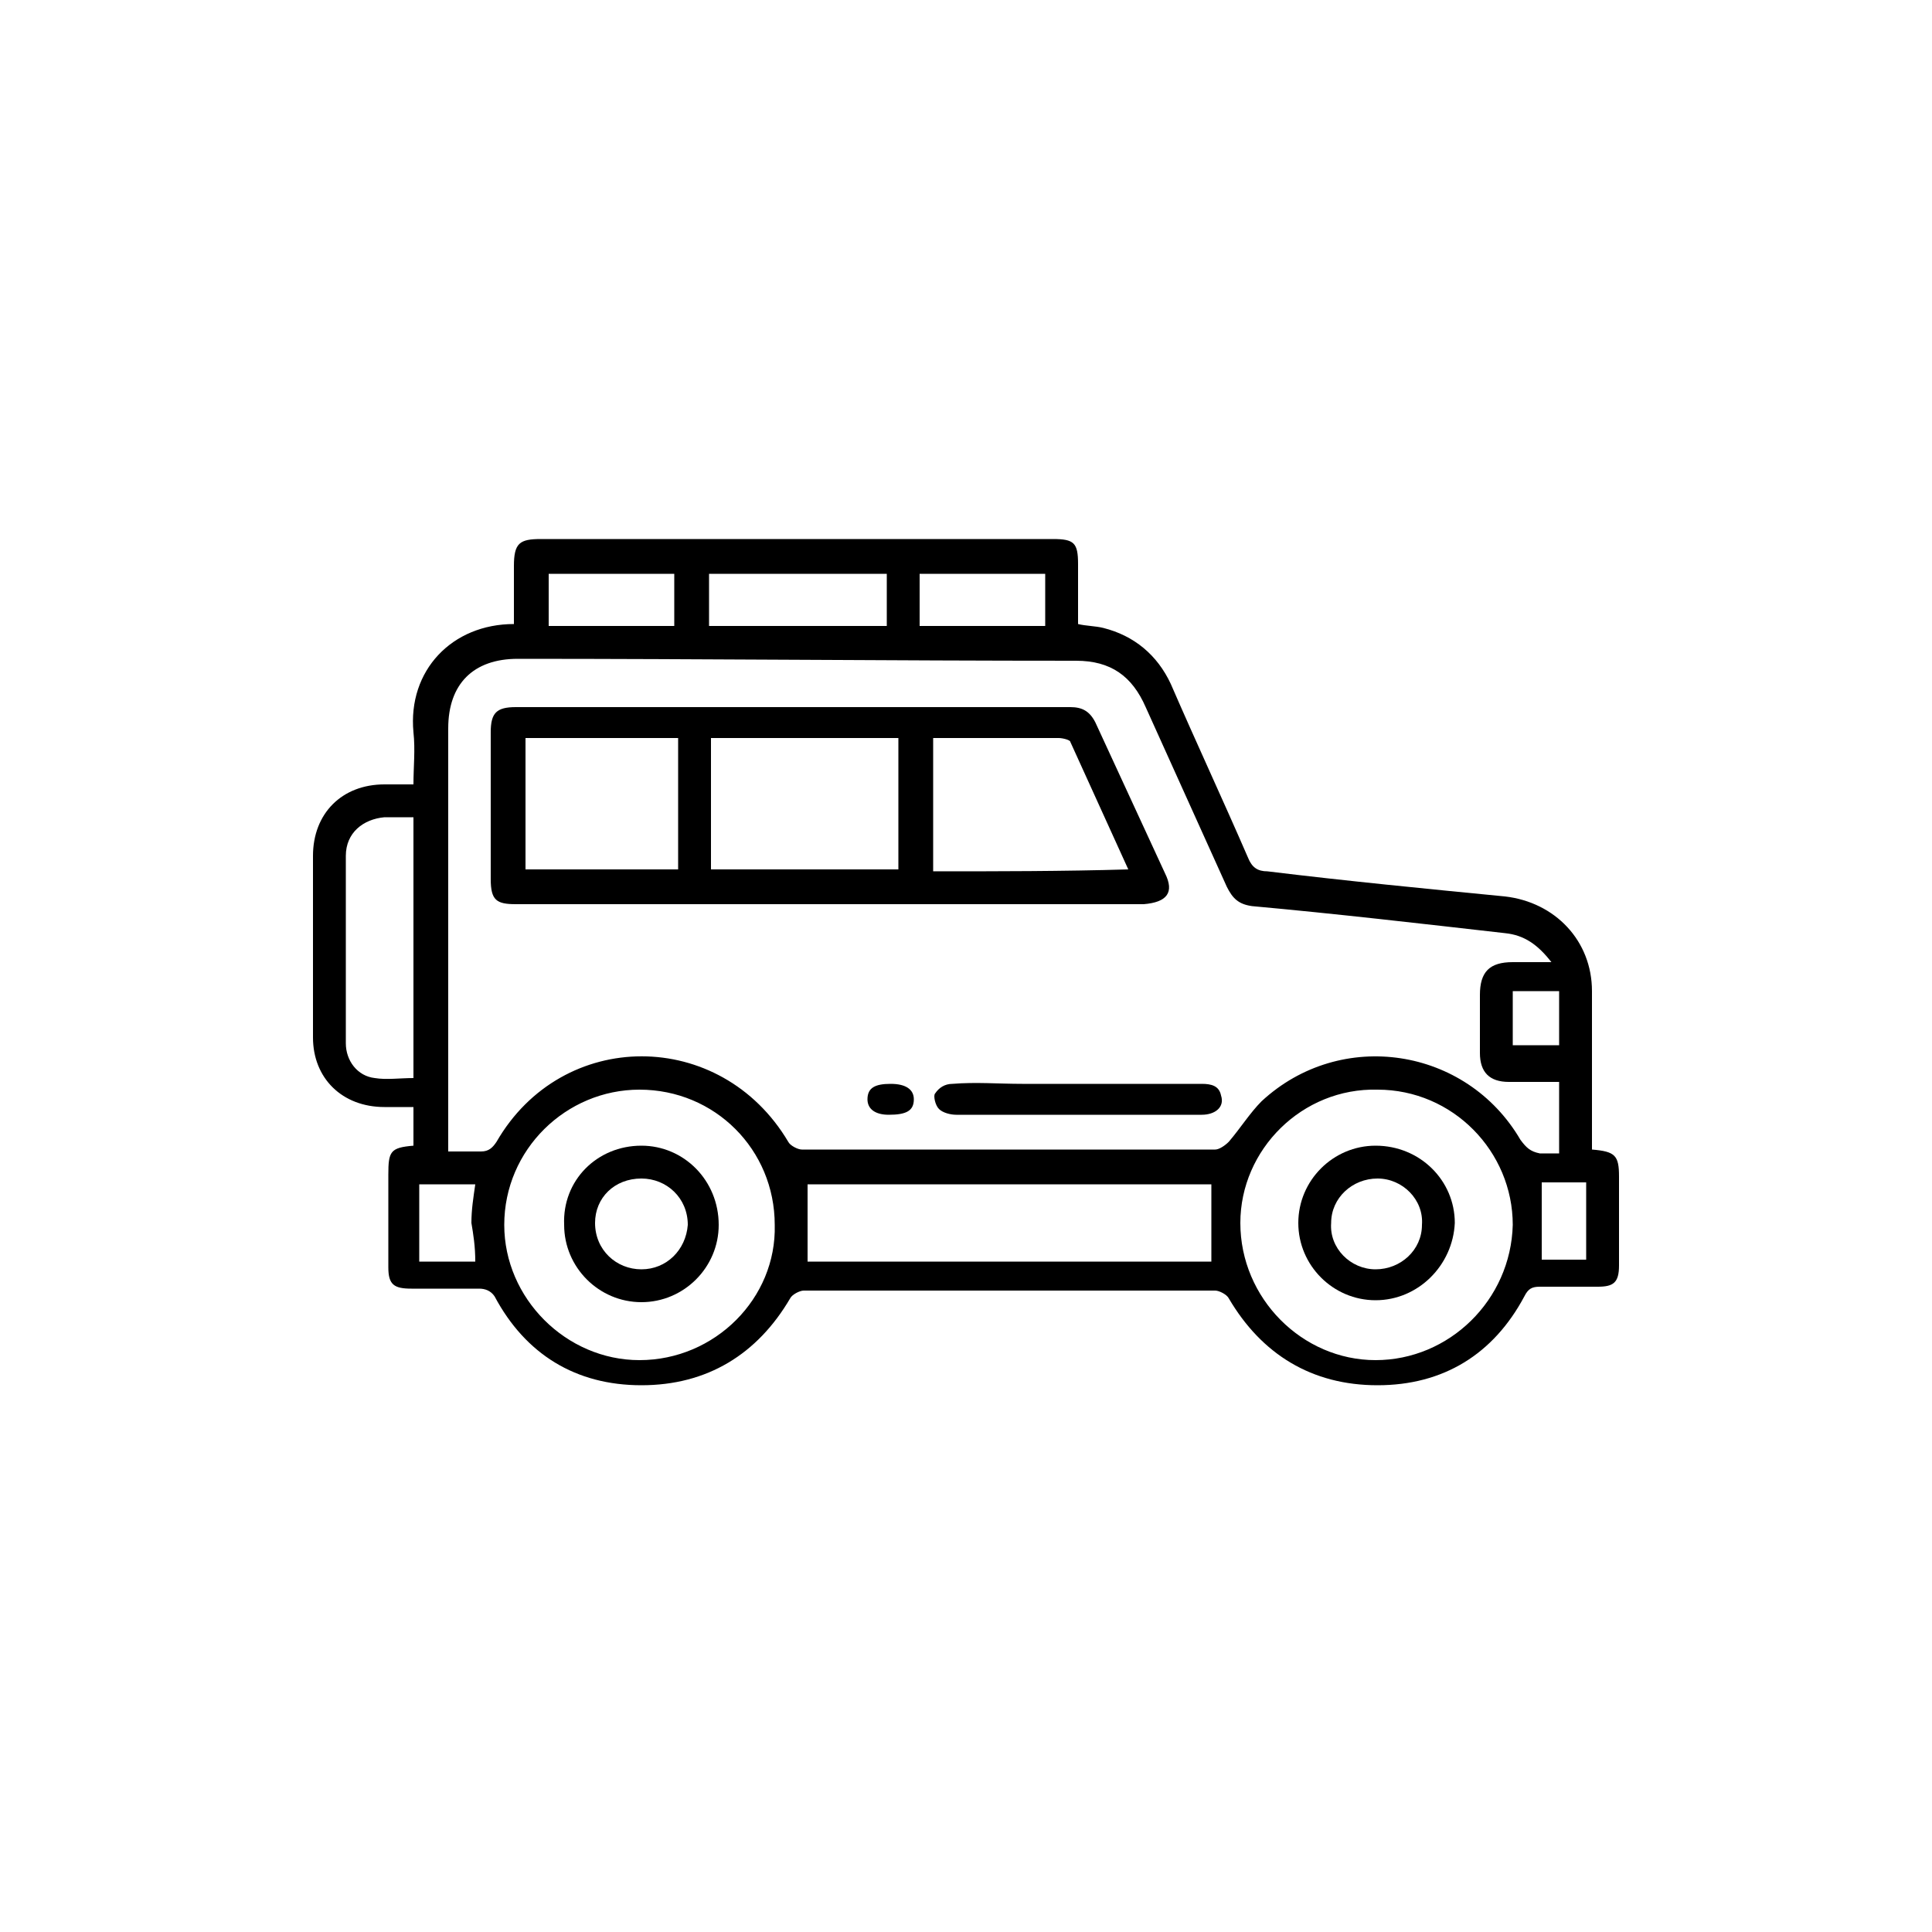
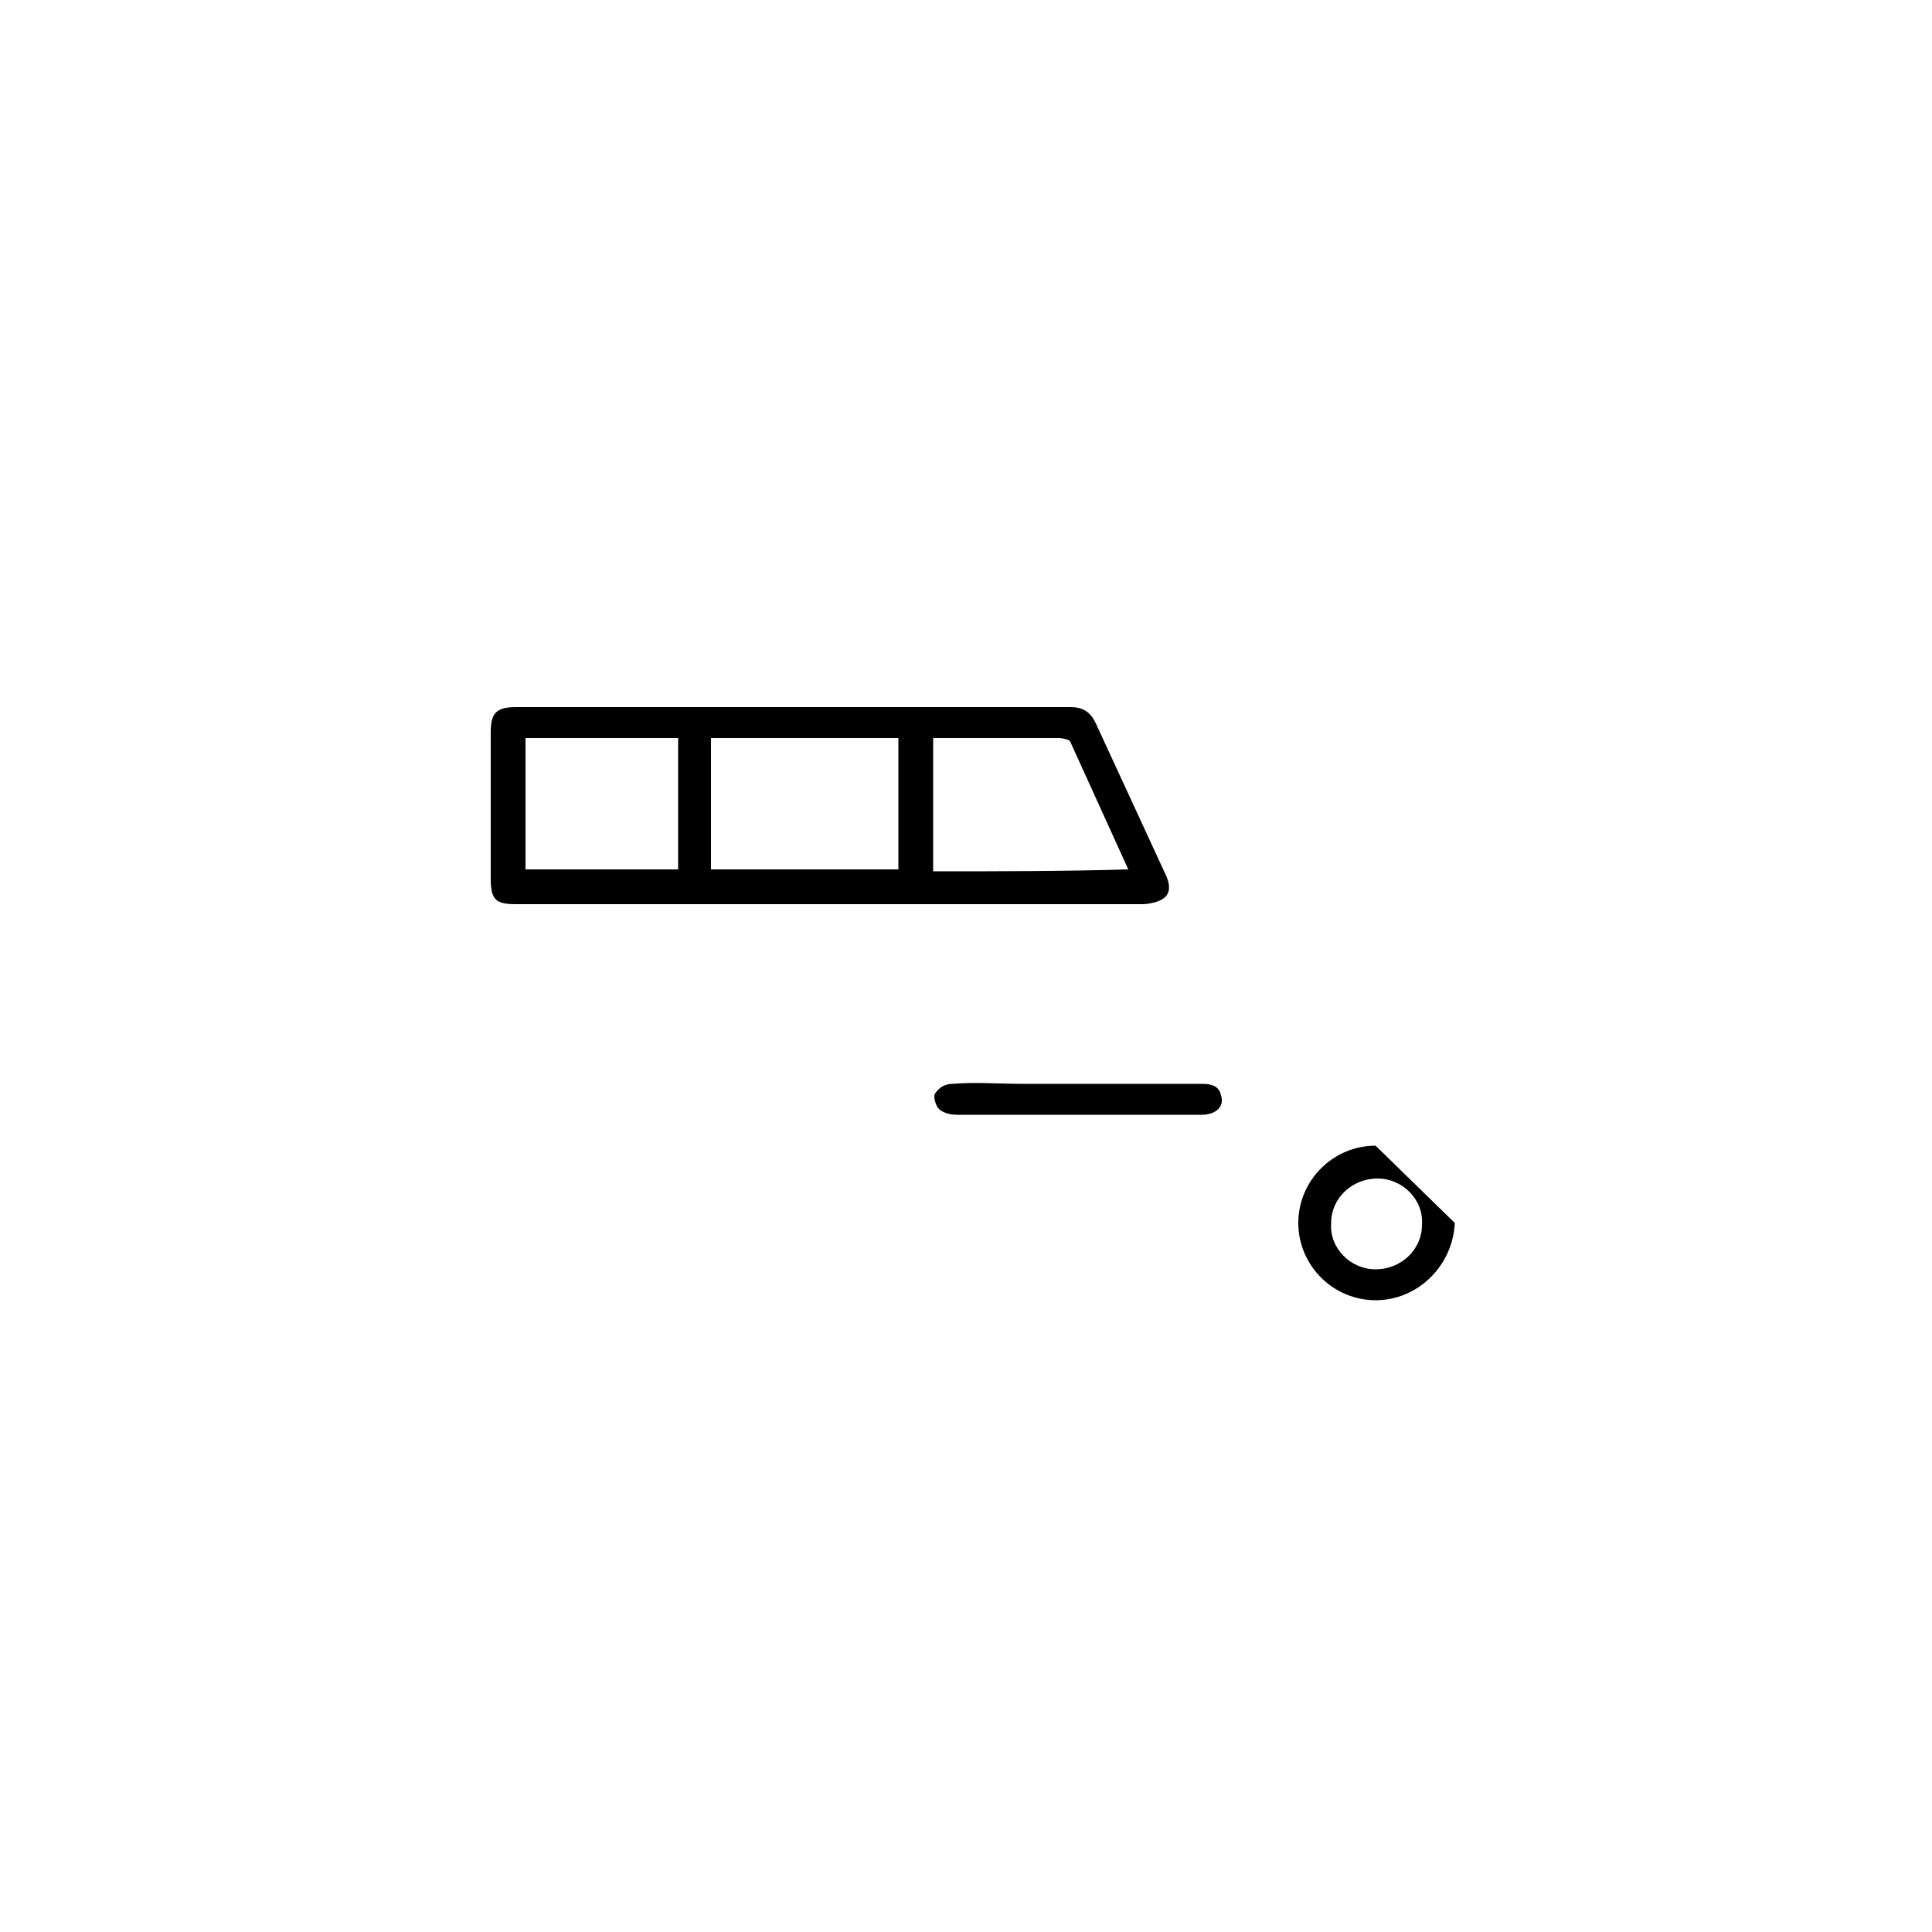
<svg xmlns="http://www.w3.org/2000/svg" version="1.1" id="Layer_1" x="0px" y="0px" width="100px" height="100px" viewBox="0 0 100 100" style="enable-background:new 0 0 100 100;" xml:space="preserve">
  <g>
-     <path d="M83.8,60.9c0-1.1-0.2-1.3-1.4-1.4c0-0.3,0-0.5,0-0.8c0-2.5,0-4.9,0-7.4c0-2.6-1.9-4.6-4.5-4.9c-4.1-0.4-8.2-0.8-12.3-1.3   c-0.5,0-0.8-0.2-1-0.7c-1.3-3-2.7-6-4-9c-0.7-1.5-1.9-2.5-3.5-2.9c-0.4-0.1-0.9-0.1-1.3-0.2c0-1.1,0-2.1,0-3.1   c0-1.1-0.2-1.3-1.3-1.3c-8.8,0-17.7,0-26.5,0c-1.1,0-1.4,0.2-1.4,1.4c0,1,0,2,0,3c-3.2,0-5.5,2.4-5.2,5.6c0.1,0.9,0,1.8,0,2.7   c-0.5,0-1,0-1.5,0c-2.2,0-3.7,1.5-3.7,3.7c0,3.1,0,6.3,0,9.4c0,2.1,1.5,3.6,3.7,3.6c0.5,0,1,0,1.5,0c0,0.7,0,1.4,0,2   c-1.2,0.1-1.3,0.3-1.3,1.5c0,1.6,0,3.2,0,4.8c0,0.9,0.3,1.1,1.2,1.1c1.2,0,2.3,0,3.5,0c0.3,0,0.6,0.1,0.8,0.4   c1.6,3,4.2,4.6,7.6,4.6c3.4,0,6-1.6,7.7-4.5c0.1-0.2,0.5-0.4,0.7-0.4c7.1,0,14.2,0,21.3,0c0.2,0,0.6,0.2,0.7,0.4   c1.7,2.9,4.3,4.5,7.7,4.5c3.4,0,6-1.6,7.6-4.6c0.2-0.4,0.4-0.5,0.8-0.5c1,0,2,0,3,0c0.8,0,1.1-0.2,1.1-1.1   C83.8,64.2,83.8,62.5,83.8,60.9z M21.4,55.8c-0.7,0-1.4,0.1-2,0c-0.9-0.1-1.5-0.9-1.5-1.8c0-3.2,0-6.5,0-9.7c0-1.2,0.9-1.9,2-2   c0.5,0,1,0,1.5,0C21.4,46.8,21.4,51.3,21.4,55.8z M78.3,54.1c0-0.9,0-1.8,0-2.8c0.8,0,1.6,0,2.4,0l0,0c0,0.9,0,1.8,0,2.8l0,0   C79.9,54.1,79.1,54.1,78.3,54.1L78.3,54.1L78.3,54.1z M47.6,29.7c2.2,0,4.3,0,6.5,0c0,0.9,0,1.8,0,2.7c-2.2,0-4.3,0-6.5,0   C47.6,31.5,47.6,30.6,47.6,29.7z M36.7,29.7c3,0,6.1,0,9.2,0c0,0.9,0,1.8,0,2.7c-3.1,0-6.1,0-9.2,0C36.7,31.5,36.7,30.6,36.7,29.7z    M28.4,29.7c2.2,0,4.3,0,6.5,0c0,0.9,0,1.7,0,2.7c-2.1,0-4.3,0-6.5,0C28.4,31.4,28.4,30.6,28.4,29.7z M24.6,65.3   c-0.9,0-1.9,0-2.9,0c0-1.4,0-2.7,0-4c1,0,2,0,2.9,0c-0.1,0.7-0.2,1.3-0.2,2C24.5,63.9,24.6,64.5,24.6,65.3z M33.1,70.4   c-3.8,0-7-3.2-7-7c0-3.9,3.2-7,7-7c3.9,0,7,3.1,7,7C40.2,67.2,37,70.4,33.1,70.4z M62.7,65.3c-6.9,0-13.9,0-20.9,0c0-1.4,0-2.7,0-4   c6.9,0,14,0,20.9,0C62.7,62.6,62.7,63.9,62.7,65.3z M71.2,70.4c-3.8,0-7-3.2-7-7.1c0-3.8,3.2-7,7.1-6.9c3.9,0,7,3.2,7,7   C78.2,67.3,75,70.4,71.2,70.4z M78.7,59c-2.8-4.8-9.3-5.8-13.4-2c-0.6,0.6-1.1,1.4-1.7,2.1c-0.2,0.2-0.5,0.4-0.7,0.4   c-7.1,0-14.3,0-21.4,0c-0.2,0-0.6-0.2-0.7-0.4c-3.5-5.9-11.7-5.9-15.1,0c-0.2,0.3-0.4,0.5-0.8,0.5c-0.5,0-1.1,0-1.7,0   c0-0.3,0-0.5,0-0.8c0-7,0-14,0-21.1c0-2.3,1.3-3.6,3.6-3.6c9.6,0,19.3,0.1,28.9,0.1c1.8,0,2.9,0.8,3.6,2.4c1.4,3.1,2.8,6.2,4.2,9.3   c0.3,0.6,0.6,0.9,1.3,1c4.4,0.4,8.7,0.9,13.1,1.4c1,0.1,1.7,0.6,2.4,1.5c-0.7,0-1.3,0-2,0c-1.2,0-1.7,0.5-1.7,1.7c0,1,0,2,0,3   c0,1,0.5,1.5,1.5,1.5c0.8,0,1.7,0,2.6,0c0,1.2,0,2.4,0,3.7c-0.3,0-0.7,0-1,0C79.2,59.6,79,59.4,78.7,59z M82.1,65.2   c-0.8,0-1.5,0-2.3,0c0-1.3,0-2.7,0-4c0.7,0,1.5,0,2.3,0C82.1,62.6,82.1,63.9,82.1,65.2z" />
    <path d="M55.8,56.1c2.1,0,4.3,0,6.4,0c0.5,0,0.9,0.1,1,0.6c0.2,0.6-0.3,1-1,1c-1.4,0-2.9,0-4.3,0c-2.8,0-5.6,0-8.4,0   c-0.3,0-0.7-0.1-0.9-0.3c-0.2-0.2-0.3-0.7-0.2-0.8c0.2-0.3,0.5-0.5,0.9-0.5c1.2-0.1,2.4,0,3.6,0C53.9,56.1,54.8,56.1,55.8,56.1z" />
-     <path d="M46.1,56.1c0.8,0,1.2,0.3,1.2,0.8c0,0.6-0.4,0.8-1.3,0.8c-0.7,0-1.1-0.3-1.1-0.8C44.9,56.3,45.3,56.1,46.1,56.1z" />
    <path d="M60.3,45.2c-1.2-2.6-2.4-5.2-3.6-7.8c-0.3-0.6-0.7-0.8-1.3-0.8c-9.6,0-19.1,0-28.7,0c-1,0-1.3,0.3-1.3,1.3c0,2.5,0,5,0,7.6   c0,1.1,0.3,1.3,1.3,1.3c5.4,0,10.8,0,16.2,0c5.4,0,10.9,0,16.3,0C60.4,46.7,60.8,46.2,60.3,45.2z M35.1,45c-2.6,0-5.3,0-7.9,0   c0-2.3,0-4.5,0-6.8c2.6,0,5.2,0,7.9,0C35.1,40.5,35.1,42.7,35.1,45z M46.5,45c-3.2,0-6.4,0-9.7,0c0-2.3,0-4.5,0-6.8   c3.2,0,6.5,0,9.7,0C46.5,40.5,46.5,42.7,46.5,45z M48.3,45.1c0-2.3,0-4.5,0-6.9c0.4,0,0.8,0,1.3,0c1.7,0,3.5,0,5.2,0   c0.2,0,0.6,0.1,0.6,0.2c1,2.2,2,4.4,3,6.6C55,45.1,51.6,45.1,48.3,45.1z" />
-     <path d="M33.2,59.3c-2.3,0-4.1,1.8-4,4.1c0,2.2,1.8,4,4,4c2.2,0,4-1.8,4-4C37.2,61.1,35.4,59.3,33.2,59.3z M33.2,65.7   c-1.3,0-2.4-1-2.4-2.4c0-1.3,1-2.3,2.4-2.3c1.3,0,2.4,1,2.4,2.4C35.5,64.7,34.5,65.7,33.2,65.7z" />
-     <path d="M71.2,59.3c-2.2,0-4,1.8-4,4c0,2.2,1.8,4,4,4c2.2,0,4-1.8,4.1-4C75.3,61.1,73.5,59.3,71.2,59.3z M71.2,65.7   c-1.3,0-2.4-1.1-2.3-2.4c0-1.3,1.1-2.3,2.4-2.3c1.3,0,2.4,1.1,2.3,2.4C73.6,64.7,72.5,65.7,71.2,65.7z" />
+     <path d="M71.2,59.3c-2.2,0-4,1.8-4,4c0,2.2,1.8,4,4,4c2.2,0,4-1.8,4.1-4z M71.2,65.7   c-1.3,0-2.4-1.1-2.3-2.4c0-1.3,1.1-2.3,2.4-2.3c1.3,0,2.4,1.1,2.3,2.4C73.6,64.7,72.5,65.7,71.2,65.7z" />
  </g>
</svg>